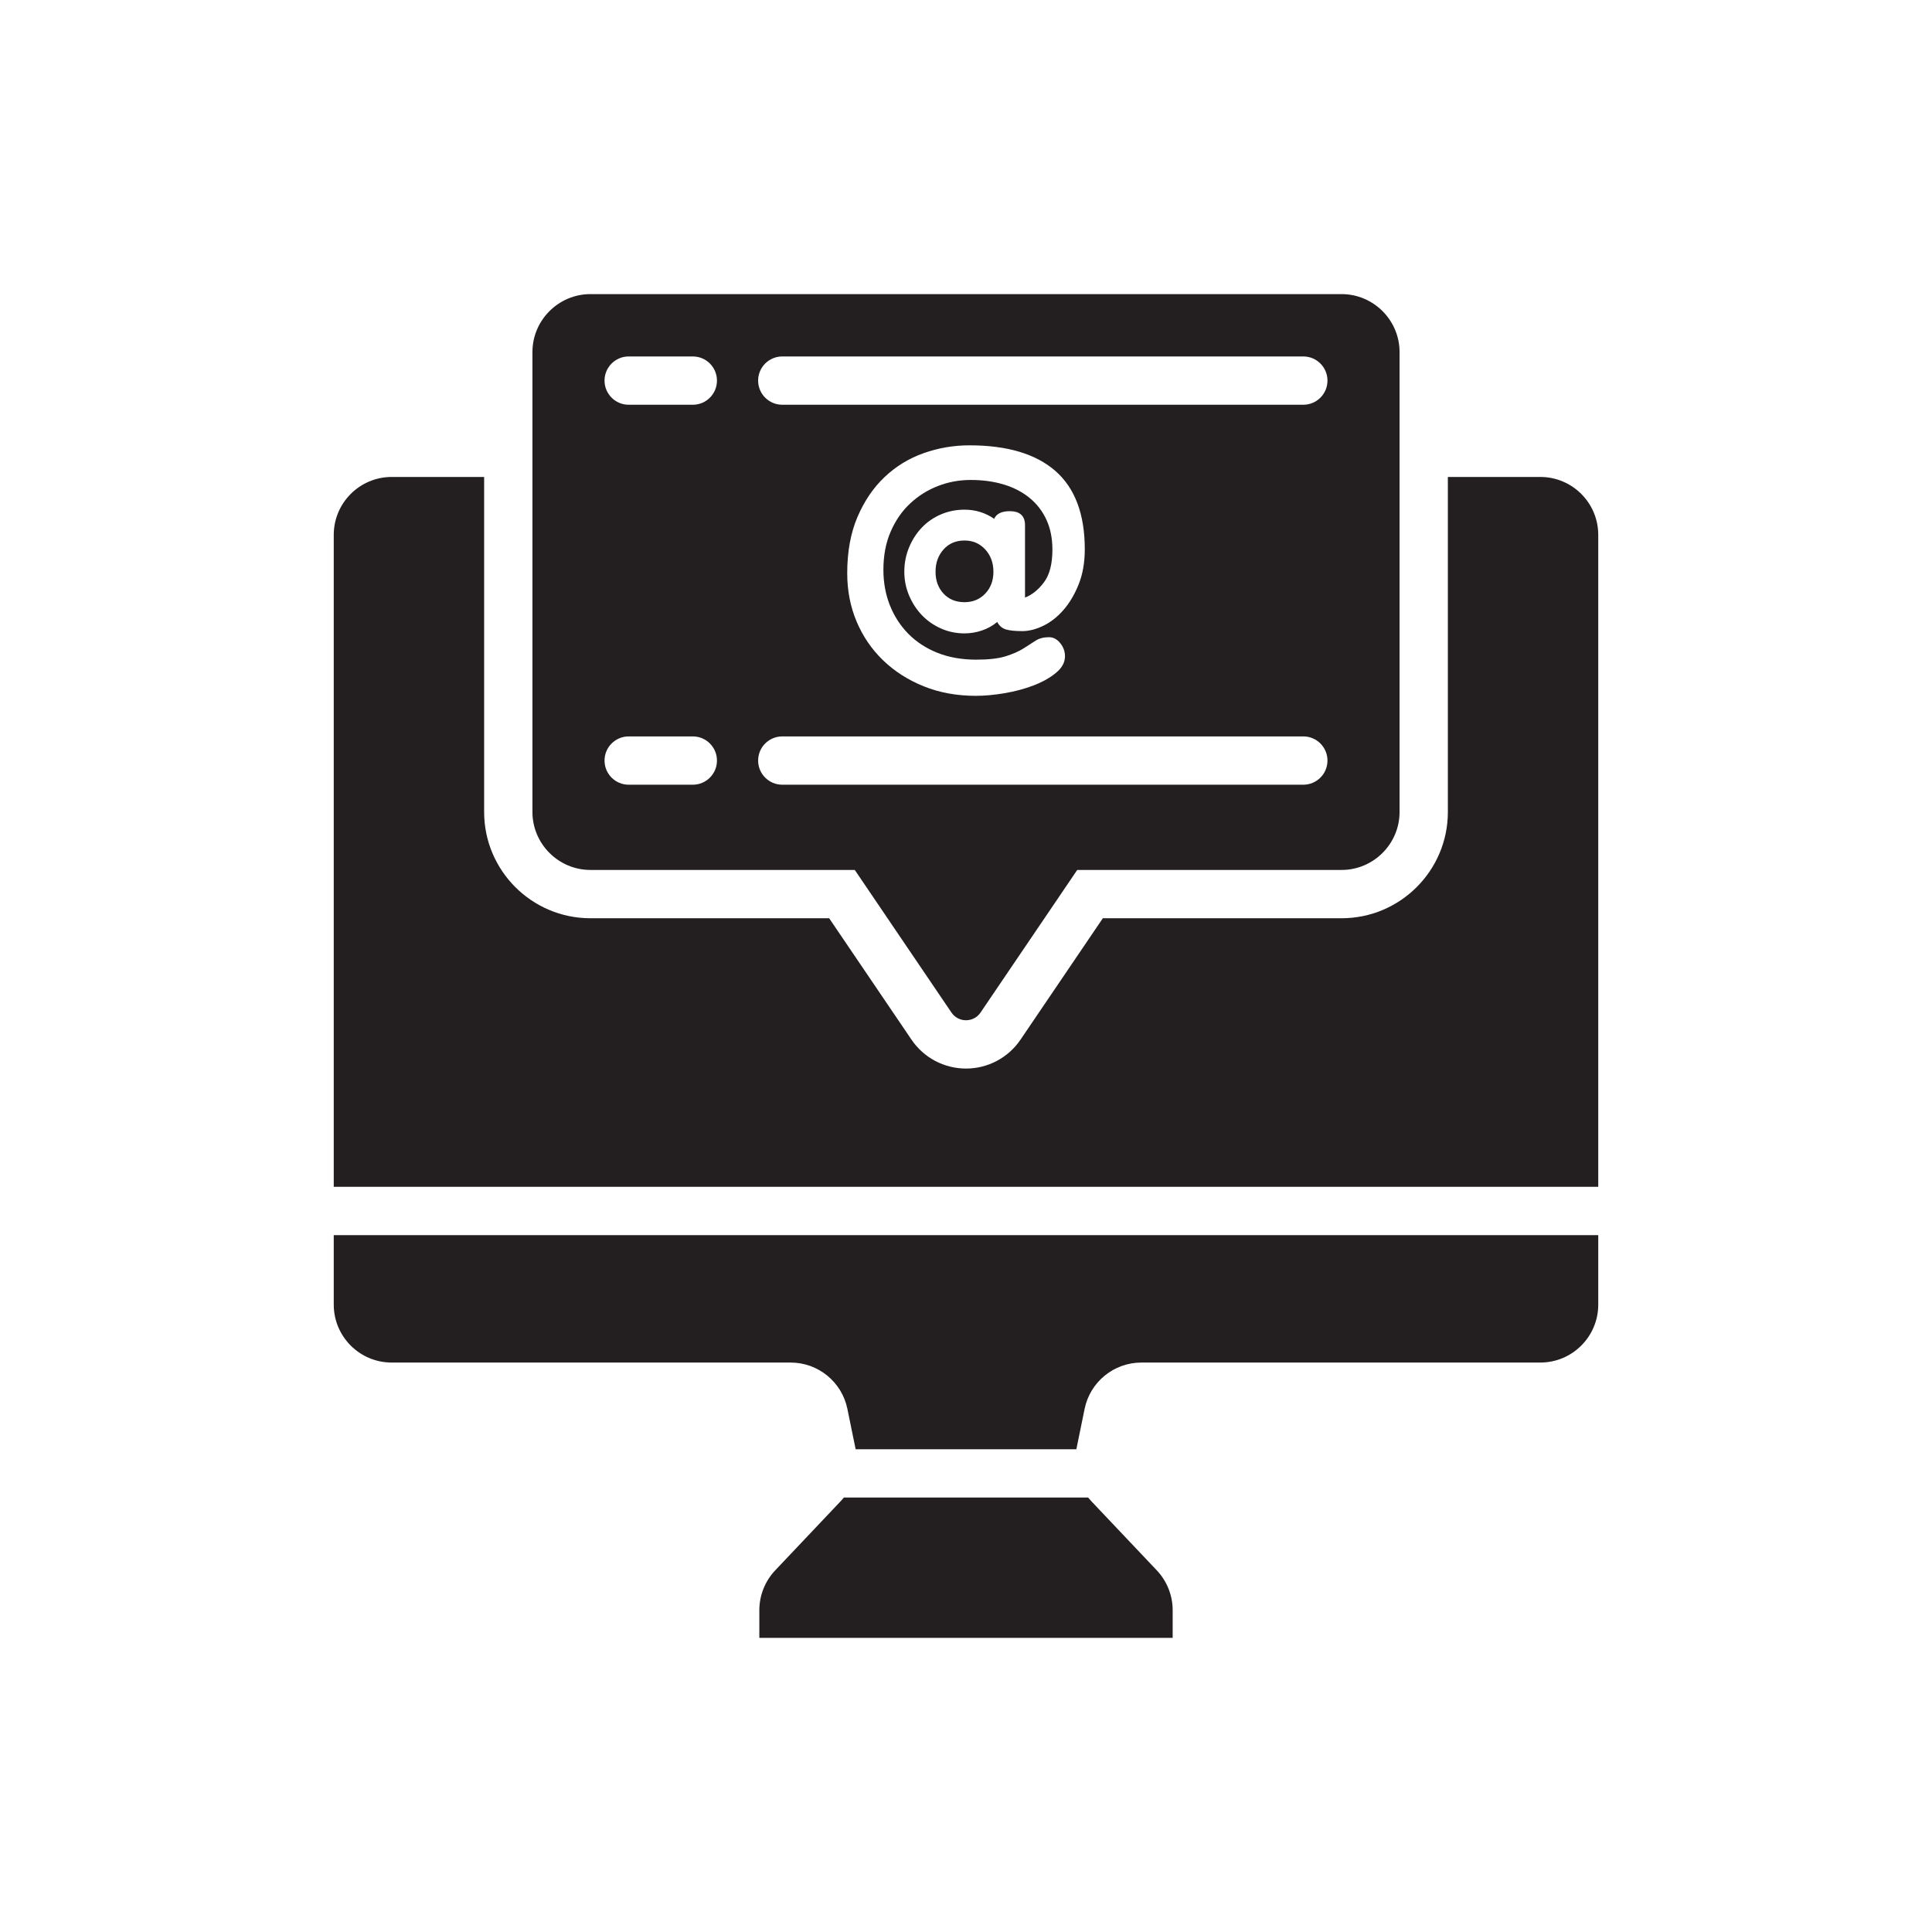
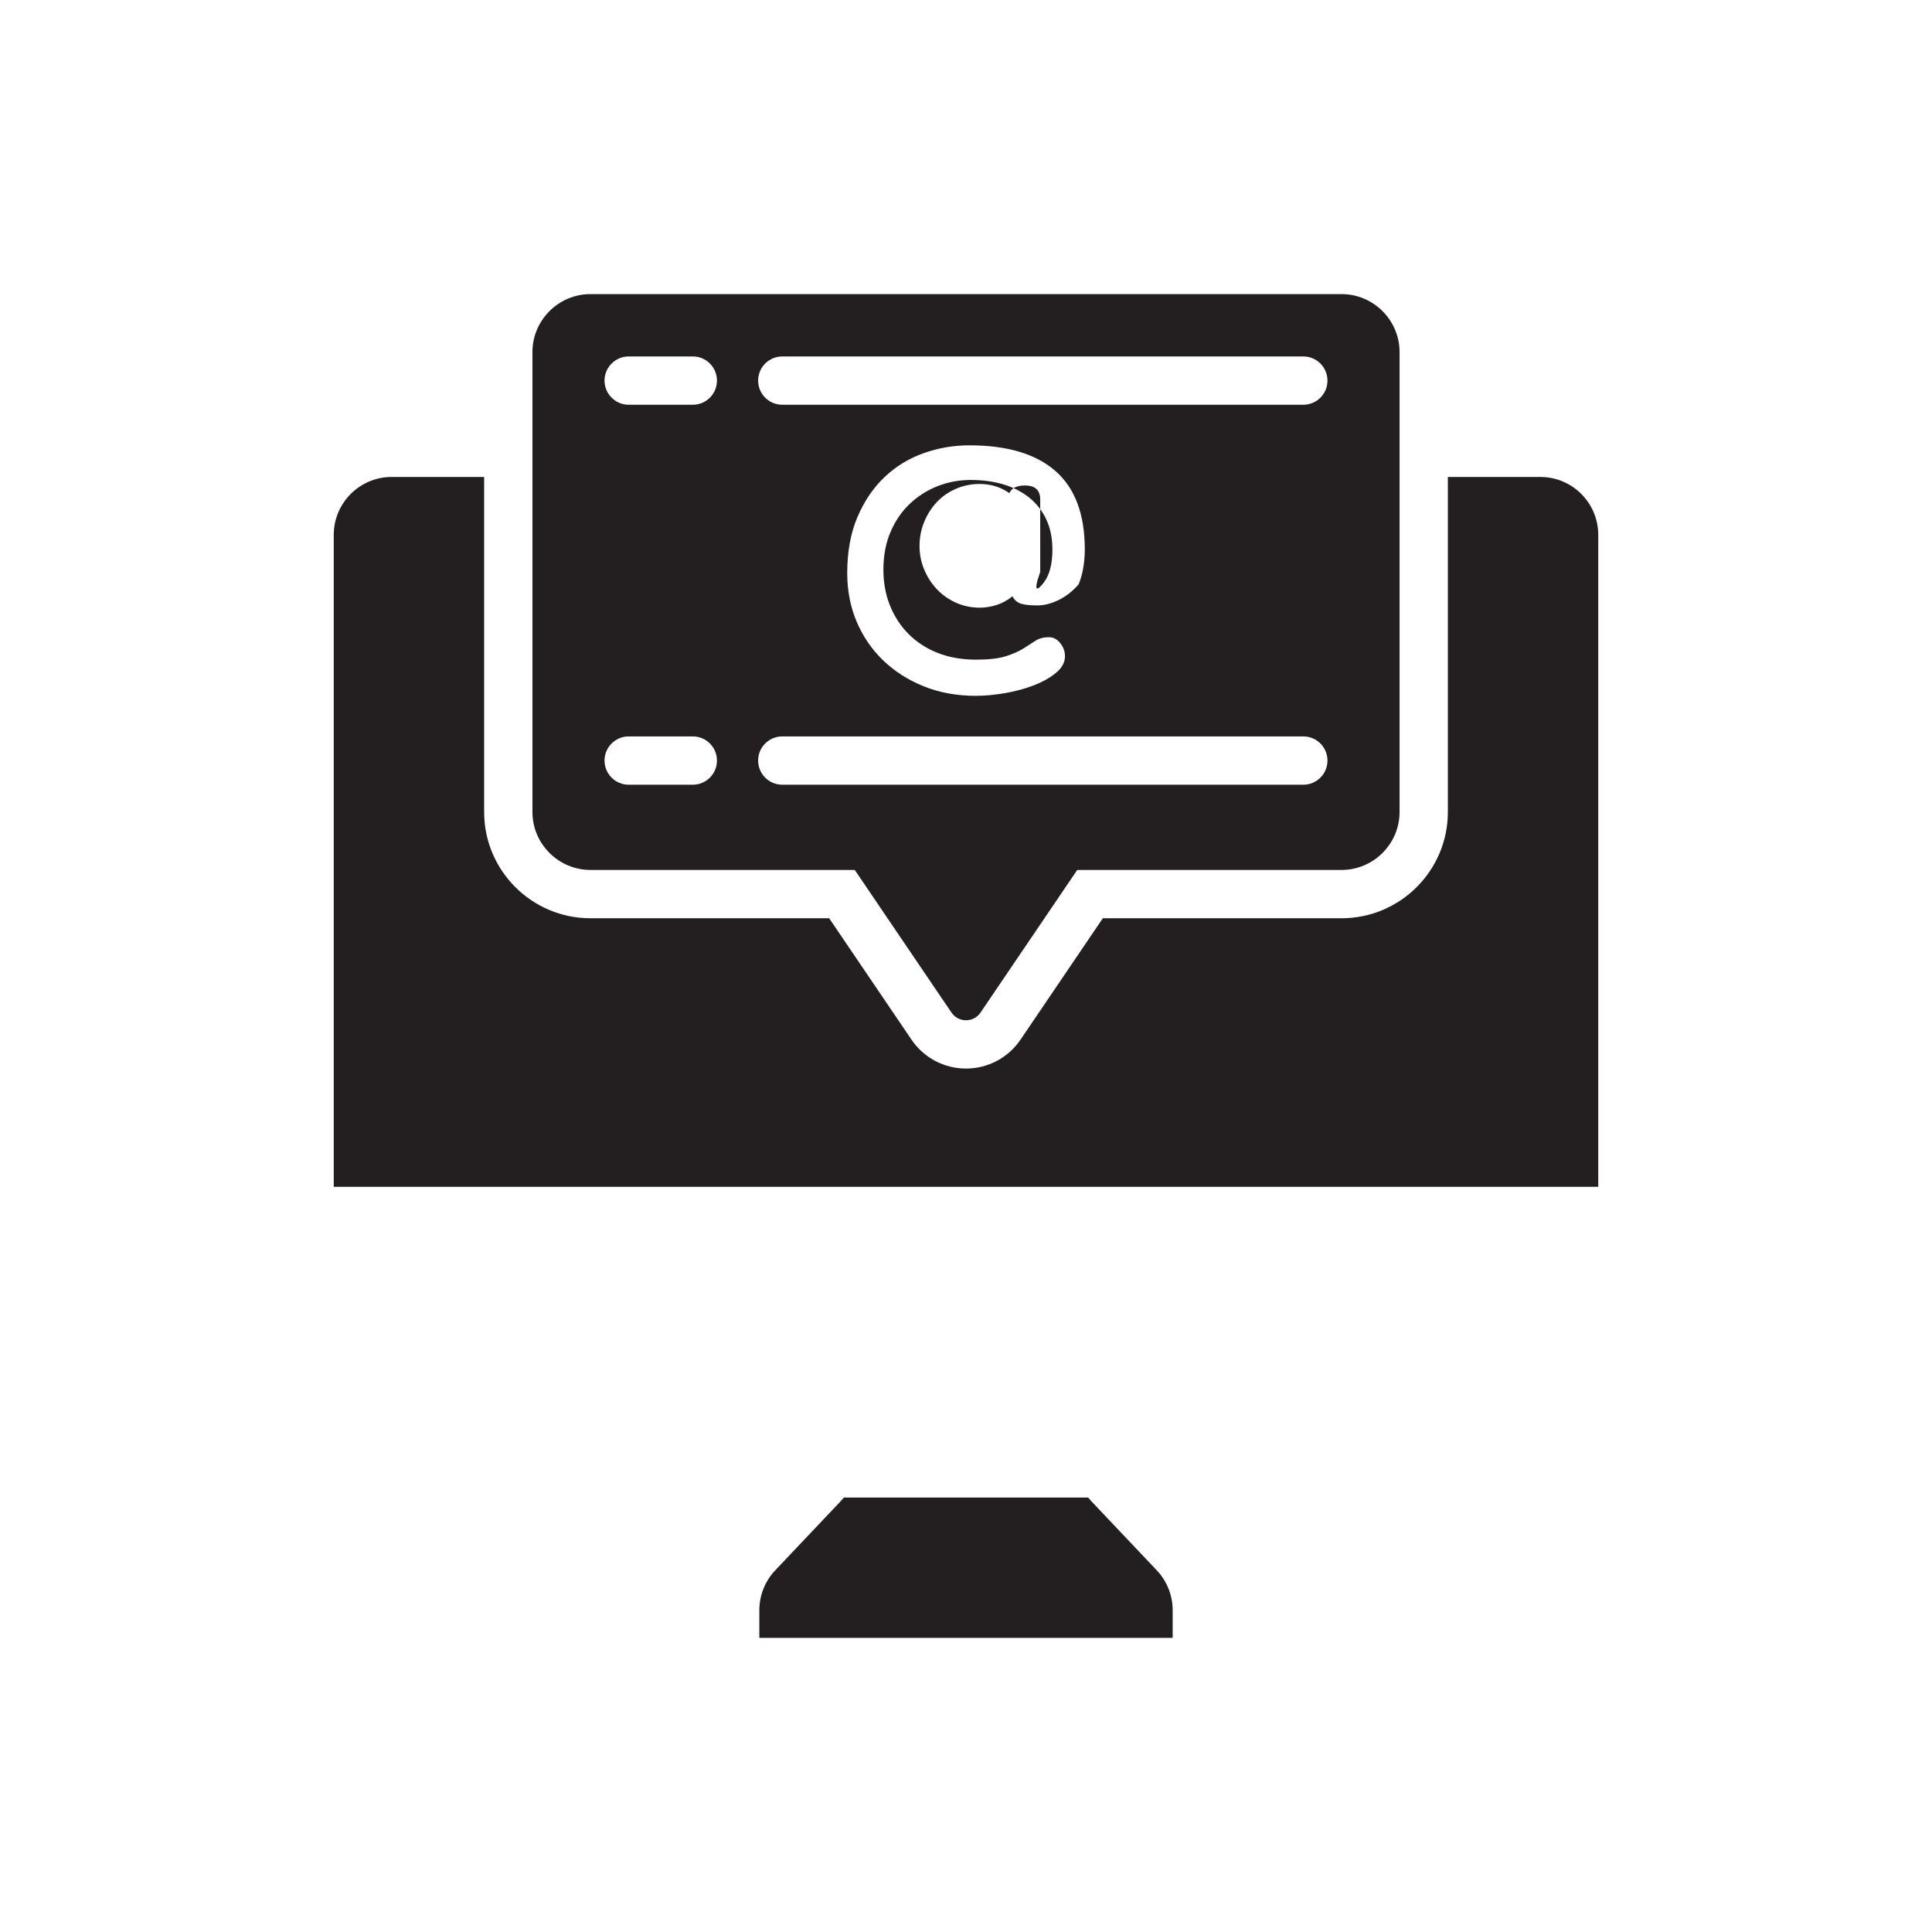
<svg xmlns="http://www.w3.org/2000/svg" width="800px" height="800px" viewBox="0 0 1000 1000" id="Layer_2" version="1.1" xml:space="preserve">
  <g>
-     <path d="M172.749,675.255c0,16.568,13.432,30,30,30h206.469c14.252,0,26.537,10.027,29.392,23.991   l4.27,20.884h114.24l4.27-20.884c2.855-13.963,15.14-23.991,29.392-23.991h206.469c16.569,0,30-13.432,30-30V639.3H172.749V675.255   z" style="fill:#231F20;" />
    <path d="M797.251,246.87h-47.839v173.412c0,30.327-24.673,55-55,55H570.828l-42.615,62.845   c-6.351,9.366-16.897,14.957-28.213,14.957s-21.862-5.591-28.213-14.956l-42.615-62.846H305.588c-30.327,0-55-24.673-55-55V246.87   h-47.839c-16.568,0-30,13.431-30,30V614.3h654.502V276.87C827.251,260.301,813.819,246.87,797.251,246.87z" style="fill:#231F20;" />
    <path d="M564.7,776.839c-0.52-0.55-1.02-1.12-1.49-1.71H436.79c-0.47,0.59-0.97,1.16-1.49,1.71l-34.06,35.98   c-5.271,5.58-8.21,12.95-8.21,20.63v14.32H606.97v-14.32c0-7.68-2.939-15.05-8.21-20.63L564.7,776.839z" style="fill:#231F20;" />
-     <path d="M499.214,279.766c-4.474,0-8.082,1.54-10.84,4.626c-2.758,3.087-4.137,6.936-4.137,11.53   c0,4.602,1.379,8.371,4.137,11.329c2.758,2.959,6.366,4.434,10.84,4.434c4.33,0,7.906-1.475,10.744-4.434   c2.822-2.958,4.233-6.727,4.233-11.329c0-4.594-1.411-8.443-4.233-11.53C507.12,281.305,503.544,279.766,499.214,279.766z" style="fill:#231F20;" />
-     <path d="M305.588,450.282h136.838l50.053,73.815c3.605,5.317,11.438,5.317,15.043,0l50.053-73.815h136.838   c16.5,0,30-13.5,30-30V182.231c0-16.5-13.5-30-30-30H305.588c-16.5,0-30,13.5-30,30v238.051   C275.588,436.782,289.088,450.282,305.588,450.282z M404.904,184.499h269.692c6.903,0,12.5,5.596,12.5,12.5   c0,6.904-5.597,12.5-12.5,12.5H404.904c-6.903,0-12.5-5.596-12.5-12.5C392.404,190.096,398,184.499,404.904,184.499z    M540.394,301.342c2.886-3.872,4.33-9.493,4.33-16.854c0-5.773-1.01-10.896-3.047-15.363c-2.037-4.466-4.923-8.242-8.675-11.337   c-3.736-3.079-8.211-5.412-13.39-6.992c-5.195-1.579-10.937-2.365-17.239-2.365c-5.917,0-11.561,1.05-16.95,3.151   c-5.388,2.109-10.183,5.124-14.384,9.068c-4.217,3.937-7.553,8.804-10.055,14.577c-2.501,5.789-3.736,12.356-3.736,19.708   c0,6.567,1.107,12.676,3.336,18.329c2.245,5.645,5.42,10.576,9.558,14.777c4.137,4.201,9.172,7.489,15.074,9.854   c5.917,2.357,12.62,3.544,20.109,3.544c6.431,0,11.53-0.593,15.267-1.772c3.753-1.187,6.799-2.534,9.172-4.041   c2.357-1.507,4.458-2.854,6.302-4.041c1.828-1.178,4.137-1.772,6.896-1.772c2.229,0,4.169,1.018,5.805,3.055   c1.652,2.037,2.47,4.306,2.47,6.799c0,3.151-1.54,6.005-4.634,8.571c-3.079,2.558-6.928,4.731-11.53,6.503   c-4.602,1.772-9.589,3.119-14.978,4.041c-5.388,0.914-10.375,1.379-14.961,1.379c-9.862,0-18.858-1.644-27.004-4.931   c-8.147-3.279-15.17-7.785-21.087-13.494c-5.901-5.717-10.471-12.42-13.694-20.101c-3.223-7.681-4.827-15.988-4.827-24.928   c0-11.161,1.78-20.887,5.324-29.162c3.544-8.274,8.242-15.17,14.095-20.694c5.837-5.516,12.572-9.622,20.19-12.315   c7.617-2.686,15.507-4.033,23.653-4.033c19.564,0,34.414,4.434,44.532,13.302c10.103,8.86,15.17,22.362,15.17,40.491   c0,6.831-1.059,12.877-3.159,18.129c-2.101,5.252-4.731,9.686-7.874,13.302c-3.159,3.616-6.639,6.334-10.439,8.178   c-3.816,1.836-7.425,2.758-10.84,2.758c-3.817,0-6.671-0.297-8.579-0.89c-1.909-0.593-3.384-1.868-4.426-3.841   c-2.373,1.972-5.035,3.448-7.986,4.434c-2.951,0.986-5.949,1.475-8.964,1.475c-4.33,0-8.403-0.85-12.219-2.558   c-3.817-1.708-7.088-4.009-9.846-6.896c-2.758-2.895-4.971-6.278-6.607-10.151c-1.652-3.873-2.47-7.978-2.47-12.316   c0-4.466,0.818-8.668,2.47-12.612c1.636-3.945,3.849-7.352,6.607-10.247c2.758-2.887,6.029-5.156,9.846-6.799   c3.816-1.636,7.89-2.461,12.219-2.461c5.645,0,10.776,1.58,15.362,4.73c1.186-2.63,3.881-3.945,8.082-3.945   c5.26,0,7.89,2.438,7.89,7.296v37.436C534.221,307.877,537.508,305.215,540.394,301.342z M404.904,381.166h269.692   c6.903,0,12.5,5.596,12.5,12.5c0,6.904-5.597,12.5-12.5,12.5H404.904c-6.903,0-12.5-5.596-12.5-12.5   C392.404,386.762,398,381.166,404.904,381.166z M325.404,184.499h33.192c6.903,0,12.5,5.596,12.5,12.5   c0,6.904-5.597,12.5-12.5,12.5h-33.192c-6.903,0-12.5-5.596-12.5-12.5C312.904,190.096,318.5,184.499,325.404,184.499z    M312.904,393.666c0-6.903,5.597-12.5,12.5-12.5h33.192c6.903,0,12.5,5.597,12.5,12.5v0c0,6.904-5.597,12.5-12.5,12.5h-33.192   C318.5,406.166,312.904,400.569,312.904,393.666L312.904,393.666z" style="fill:#231F20;" />
+     <path d="M305.588,450.282h136.838l50.053,73.815c3.605,5.317,11.438,5.317,15.043,0l50.053-73.815h136.838   c16.5,0,30-13.5,30-30V182.231c0-16.5-13.5-30-30-30H305.588c-16.5,0-30,13.5-30,30v238.051   C275.588,436.782,289.088,450.282,305.588,450.282z M404.904,184.499h269.692c6.903,0,12.5,5.596,12.5,12.5   c0,6.904-5.597,12.5-12.5,12.5H404.904c-6.903,0-12.5-5.596-12.5-12.5C392.404,190.096,398,184.499,404.904,184.499z    M540.394,301.342c2.886-3.872,4.33-9.493,4.33-16.854c0-5.773-1.01-10.896-3.047-15.363c-2.037-4.466-4.923-8.242-8.675-11.337   c-3.736-3.079-8.211-5.412-13.39-6.992c-5.195-1.579-10.937-2.365-17.239-2.365c-5.917,0-11.561,1.05-16.95,3.151   c-5.388,2.109-10.183,5.124-14.384,9.068c-4.217,3.937-7.553,8.804-10.055,14.577c-2.501,5.789-3.736,12.356-3.736,19.708   c0,6.567,1.107,12.676,3.336,18.329c2.245,5.645,5.42,10.576,9.558,14.777c4.137,4.201,9.172,7.489,15.074,9.854   c5.917,2.357,12.62,3.544,20.109,3.544c6.431,0,11.53-0.593,15.267-1.772c3.753-1.187,6.799-2.534,9.172-4.041   c2.357-1.507,4.458-2.854,6.302-4.041c1.828-1.178,4.137-1.772,6.896-1.772c2.229,0,4.169,1.018,5.805,3.055   c1.652,2.037,2.47,4.306,2.47,6.799c0,3.151-1.54,6.005-4.634,8.571c-3.079,2.558-6.928,4.731-11.53,6.503   c-4.602,1.772-9.589,3.119-14.978,4.041c-5.388,0.914-10.375,1.379-14.961,1.379c-9.862,0-18.858-1.644-27.004-4.931   c-8.147-3.279-15.17-7.785-21.087-13.494c-5.901-5.717-10.471-12.42-13.694-20.101c-3.223-7.681-4.827-15.988-4.827-24.928   c0-11.161,1.78-20.887,5.324-29.162c3.544-8.274,8.242-15.17,14.095-20.694c5.837-5.516,12.572-9.622,20.19-12.315   c7.617-2.686,15.507-4.033,23.653-4.033c19.564,0,34.414,4.434,44.532,13.302c10.103,8.86,15.17,22.362,15.17,40.491   c0,6.831-1.059,12.877-3.159,18.129c-3.159,3.616-6.639,6.334-10.439,8.178   c-3.816,1.836-7.425,2.758-10.84,2.758c-3.817,0-6.671-0.297-8.579-0.89c-1.909-0.593-3.384-1.868-4.426-3.841   c-2.373,1.972-5.035,3.448-7.986,4.434c-2.951,0.986-5.949,1.475-8.964,1.475c-4.33,0-8.403-0.85-12.219-2.558   c-3.817-1.708-7.088-4.009-9.846-6.896c-2.758-2.895-4.971-6.278-6.607-10.151c-1.652-3.873-2.47-7.978-2.47-12.316   c0-4.466,0.818-8.668,2.47-12.612c1.636-3.945,3.849-7.352,6.607-10.247c2.758-2.887,6.029-5.156,9.846-6.799   c3.816-1.636,7.89-2.461,12.219-2.461c5.645,0,10.776,1.58,15.362,4.73c1.186-2.63,3.881-3.945,8.082-3.945   c5.26,0,7.89,2.438,7.89,7.296v37.436C534.221,307.877,537.508,305.215,540.394,301.342z M404.904,381.166h269.692   c6.903,0,12.5,5.596,12.5,12.5c0,6.904-5.597,12.5-12.5,12.5H404.904c-6.903,0-12.5-5.596-12.5-12.5   C392.404,386.762,398,381.166,404.904,381.166z M325.404,184.499h33.192c6.903,0,12.5,5.596,12.5,12.5   c0,6.904-5.597,12.5-12.5,12.5h-33.192c-6.903,0-12.5-5.596-12.5-12.5C312.904,190.096,318.5,184.499,325.404,184.499z    M312.904,393.666c0-6.903,5.597-12.5,12.5-12.5h33.192c6.903,0,12.5,5.597,12.5,12.5v0c0,6.904-5.597,12.5-12.5,12.5h-33.192   C318.5,406.166,312.904,400.569,312.904,393.666L312.904,393.666z" style="fill:#231F20;" />
  </g>
</svg>